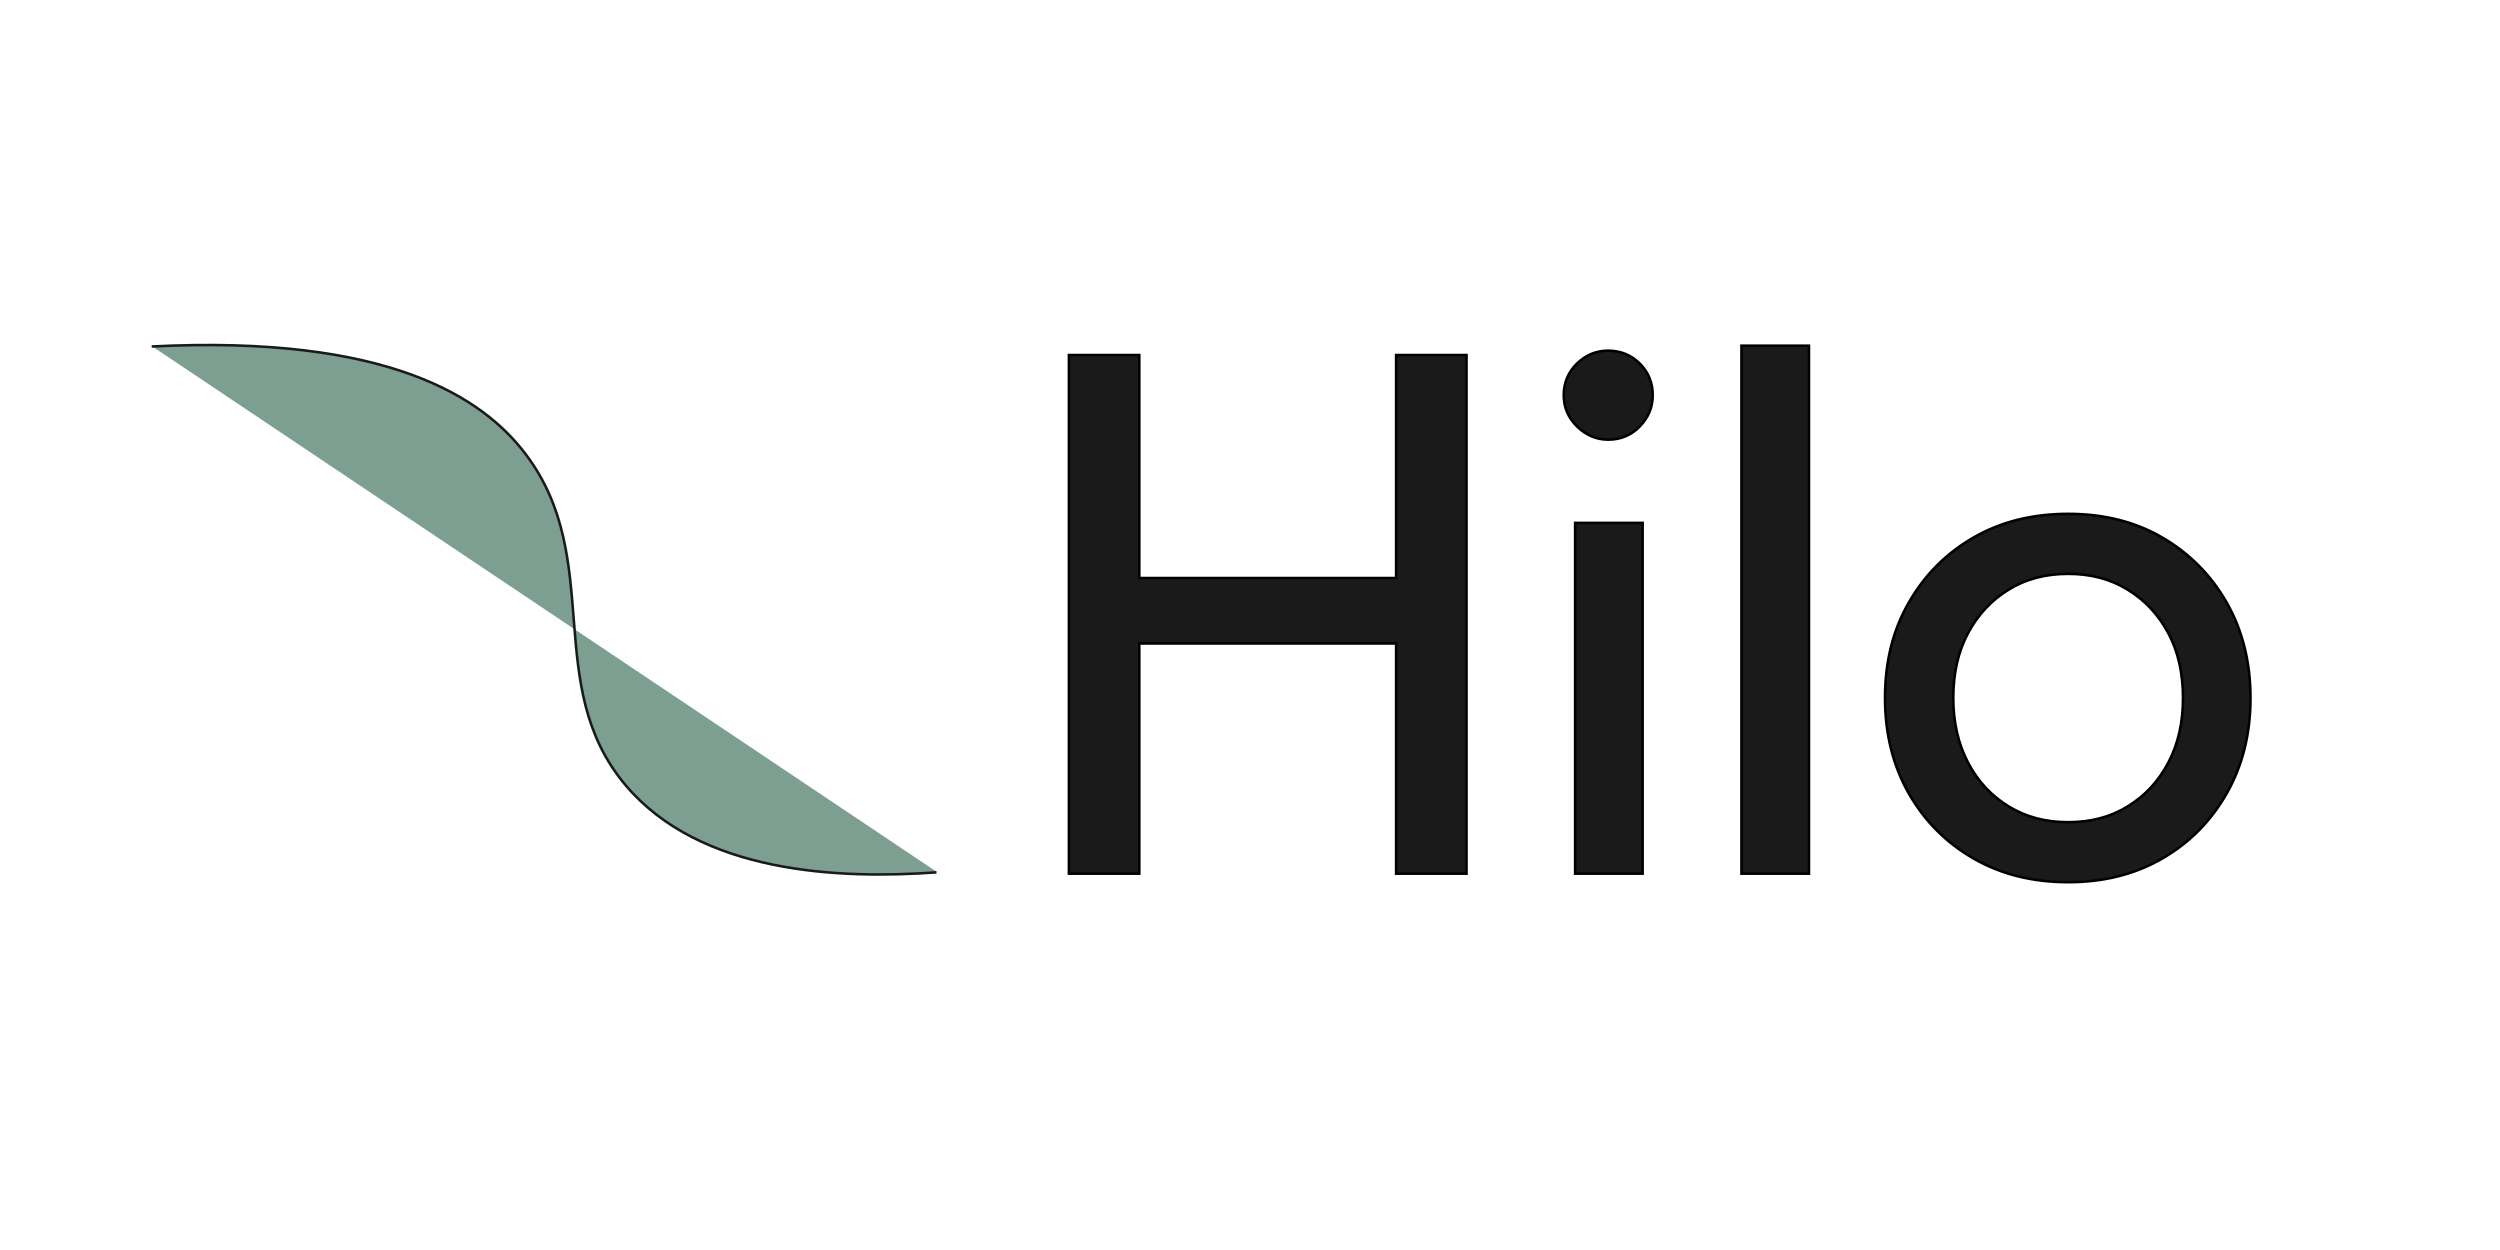
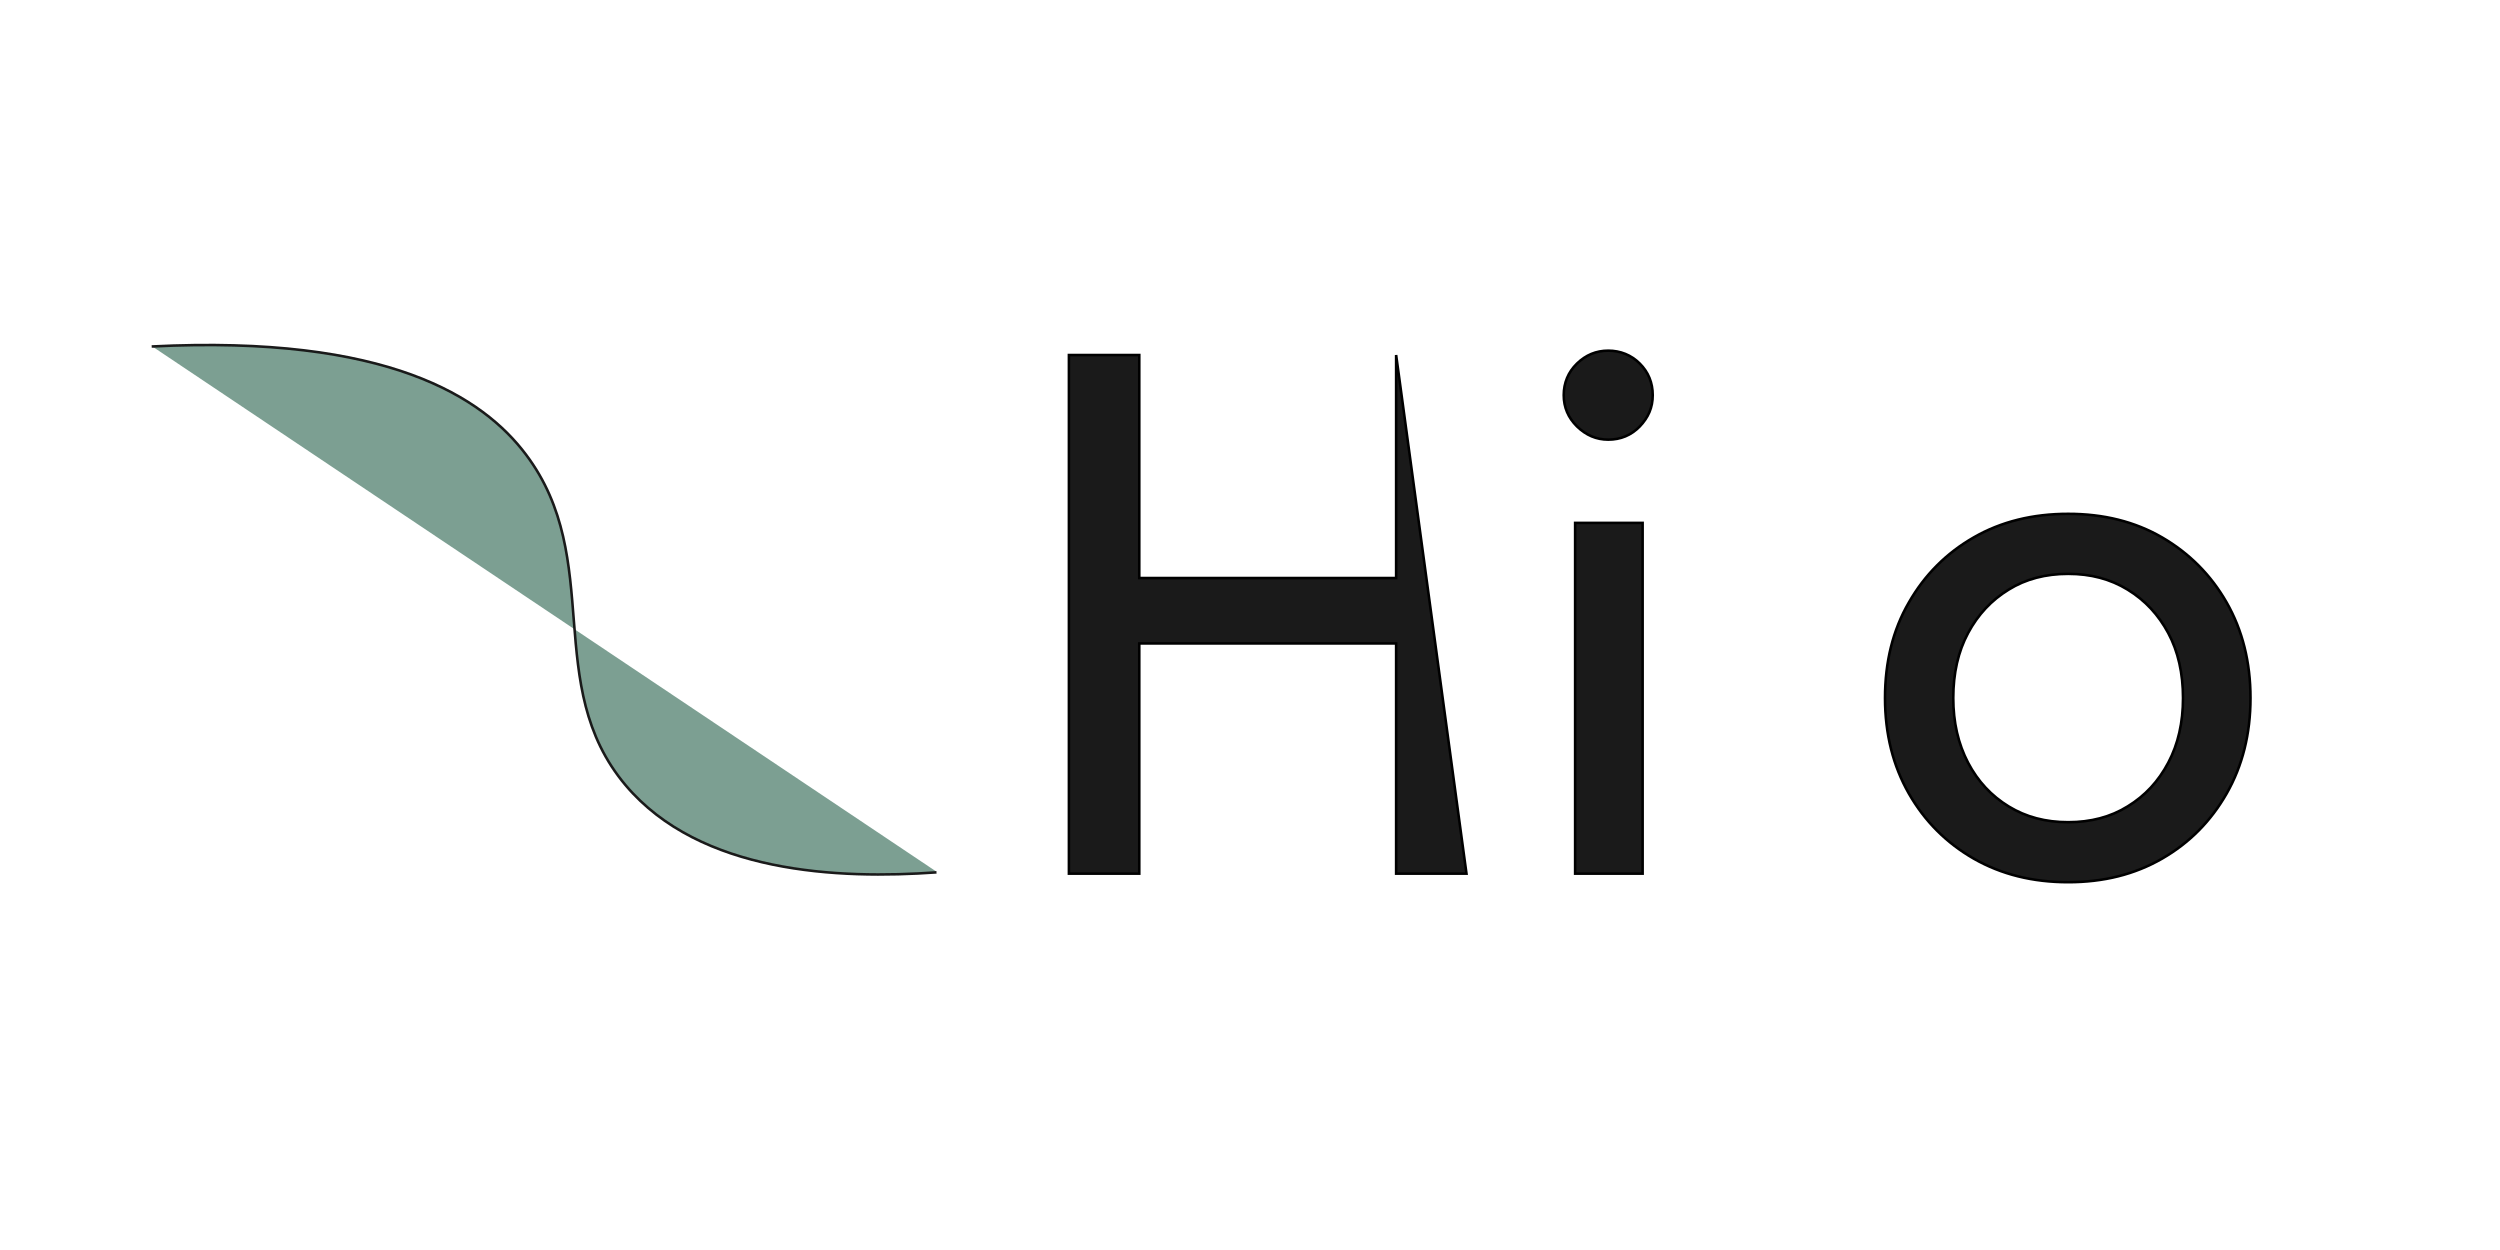
<svg xmlns="http://www.w3.org/2000/svg" width="250" zoomAndPan="magnify" viewBox="0 0 187.5 93.75" height="125" preserveAspectRatio="xMidYMid meet" version="1.2">
  <defs>
    <clipPath id="90d09da506">
      <path d="M 9.352 23 L 73 23 L 73 69 L 9.352 69 Z M 9.352 23 " />
    </clipPath>
  </defs>
  <g id="f0710b5277">
    <path style=" stroke:none;fill-rule:nonzero;fill:#7c9f92;fill-opacity:1;" d="M 11.383 25.957 C 29.137 25.066 36.234 29.777 39.457 34.062 C 45.395 41.938 40.621 51.363 46.926 58.848 C 52.531 65.48 62.934 65.906 70.246 65.383 " />
    <g clip-rule="nonzero" clip-path="url(#90d09da506)">
      <path style="fill:none;stroke-width:1;stroke-linecap:butt;stroke-linejoin:miter;stroke:#1a1a1a;stroke-opacity:1;stroke-miterlimit:10;" d="M 412.4 399.894 C 503.909 395.302 540.492 419.594 557.103 441.691 C 587.706 482.299 563.102 530.903 595.599 569.497 C 624.491 603.7 678.107 605.895 715.798 603.196 " transform="matrix(0.194,0,0,0.194,-68.629,-51.593)" />
    </g>
-     <path style="fill-rule:nonzero;fill:#1a1a1a;fill-opacity:1;stroke-width:1;stroke-linecap:butt;stroke-linejoin:miter;stroke:#000000;stroke-opacity:1;stroke-miterlimit:10;" d="M 794.199 603.7 L 766.998 603.7 L 766.998 403.198 L 794.199 403.198 L 794.199 489.409 L 893.499 489.409 L 893.499 403.198 L 920.7 403.198 L 920.7 603.7 L 893.499 603.7 L 893.499 514.709 L 794.199 514.709 Z M 794.199 603.7 " transform="matrix(0.194,0,0,0.194,-68.629,-51.593)" />
+     <path style="fill-rule:nonzero;fill:#1a1a1a;fill-opacity:1;stroke-width:1;stroke-linecap:butt;stroke-linejoin:miter;stroke:#000000;stroke-opacity:1;stroke-miterlimit:10;" d="M 794.199 603.7 L 766.998 603.7 L 766.998 403.198 L 794.199 403.198 L 794.199 489.409 L 893.499 489.409 L 893.499 403.198 L 920.7 603.7 L 893.499 603.7 L 893.499 514.709 L 794.199 514.709 Z M 794.199 603.7 " transform="matrix(0.194,0,0,0.194,-68.629,-51.593)" />
    <path style="fill-rule:nonzero;fill:#1a1a1a;fill-opacity:1;stroke-width:1;stroke-linecap:butt;stroke-linejoin:miter;stroke:#000000;stroke-opacity:1;stroke-miterlimit:10;" d="M 975.505 435.91 C 970.894 435.91 966.907 434.198 963.404 430.793 C 960.001 427.409 958.29 423.401 958.29 418.708 C 958.29 413.994 960.001 409.805 963.404 406.501 C 966.807 403.198 970.793 401.506 975.505 401.506 C 980.196 401.506 984.404 403.198 987.706 406.501 C 991.008 409.805 992.699 413.894 992.699 418.708 C 992.699 423.502 991.008 427.309 987.706 430.793 C 984.404 434.198 980.296 435.91 975.505 435.91 Z M 962.699 603.7 L 962.699 468.098 L 988.793 468.098 L 988.793 603.7 Z M 962.699 603.7 " transform="matrix(0.194,0,0,0.194,-68.629,-51.593)" />
-     <path style="fill-rule:nonzero;fill:#1a1a1a;fill-opacity:1;stroke-width:1;stroke-linecap:butt;stroke-linejoin:miter;stroke:#000000;stroke-opacity:1;stroke-miterlimit:10;" d="M 1027.007 399.592 L 1053.1 399.592 L 1053.1 603.7 L 1027.007 603.7 Z M 1027.007 399.592 " transform="matrix(0.194,0,0,0.194,-68.629,-51.593)" />
    <path style="fill-rule:nonzero;fill:#1a1a1a;fill-opacity:1;stroke-width:1;stroke-linecap:butt;stroke-linejoin:miter;stroke:#000000;stroke-opacity:1;stroke-miterlimit:10;" d="M 1082.496 535.798 C 1082.496 521.9 1085.496 509.592 1091.697 498.896 C 1097.798 488.201 1106.193 479.801 1116.804 473.698 C 1127.394 467.594 1139.596 464.593 1153.307 464.593 C 1166.998 464.593 1179.098 467.594 1189.608 473.698 C 1200.098 479.801 1208.494 488.201 1214.594 498.896 C 1220.695 509.592 1223.795 521.9 1223.795 535.798 C 1223.795 549.697 1220.695 562.004 1214.594 572.7 C 1208.494 583.396 1200.199 591.795 1189.608 597.899 C 1178.998 604.002 1166.998 607.003 1153.307 607.003 C 1139.596 607.003 1127.495 604.002 1116.804 597.899 C 1106.193 591.795 1097.798 583.396 1091.697 572.7 C 1085.597 562.004 1082.496 549.697 1082.496 535.798 Z M 1108.891 535.798 C 1108.891 545.205 1110.804 553.504 1114.609 560.795 C 1118.395 568.007 1123.609 573.606 1130.294 577.695 C 1136.998 581.804 1144.609 583.799 1153.307 583.799 C 1162.005 583.799 1169.696 581.804 1176.3 577.695 C 1183.004 573.606 1188.199 568.007 1192.004 560.795 C 1195.809 553.604 1197.702 545.306 1197.702 535.798 C 1197.702 526.291 1195.809 517.79 1192.004 510.7 C 1188.199 503.61 1183.004 497.99 1176.3 493.901 C 1169.595 489.792 1162.005 487.798 1153.307 487.798 C 1144.609 487.798 1136.898 489.792 1130.294 493.901 C 1123.609 497.99 1118.395 503.61 1114.609 510.7 C 1110.804 517.79 1108.891 526.19 1108.891 535.798 Z M 1108.891 535.798 " transform="matrix(0.194,0,0,0.194,-68.629,-51.593)" />
  </g>
</svg>